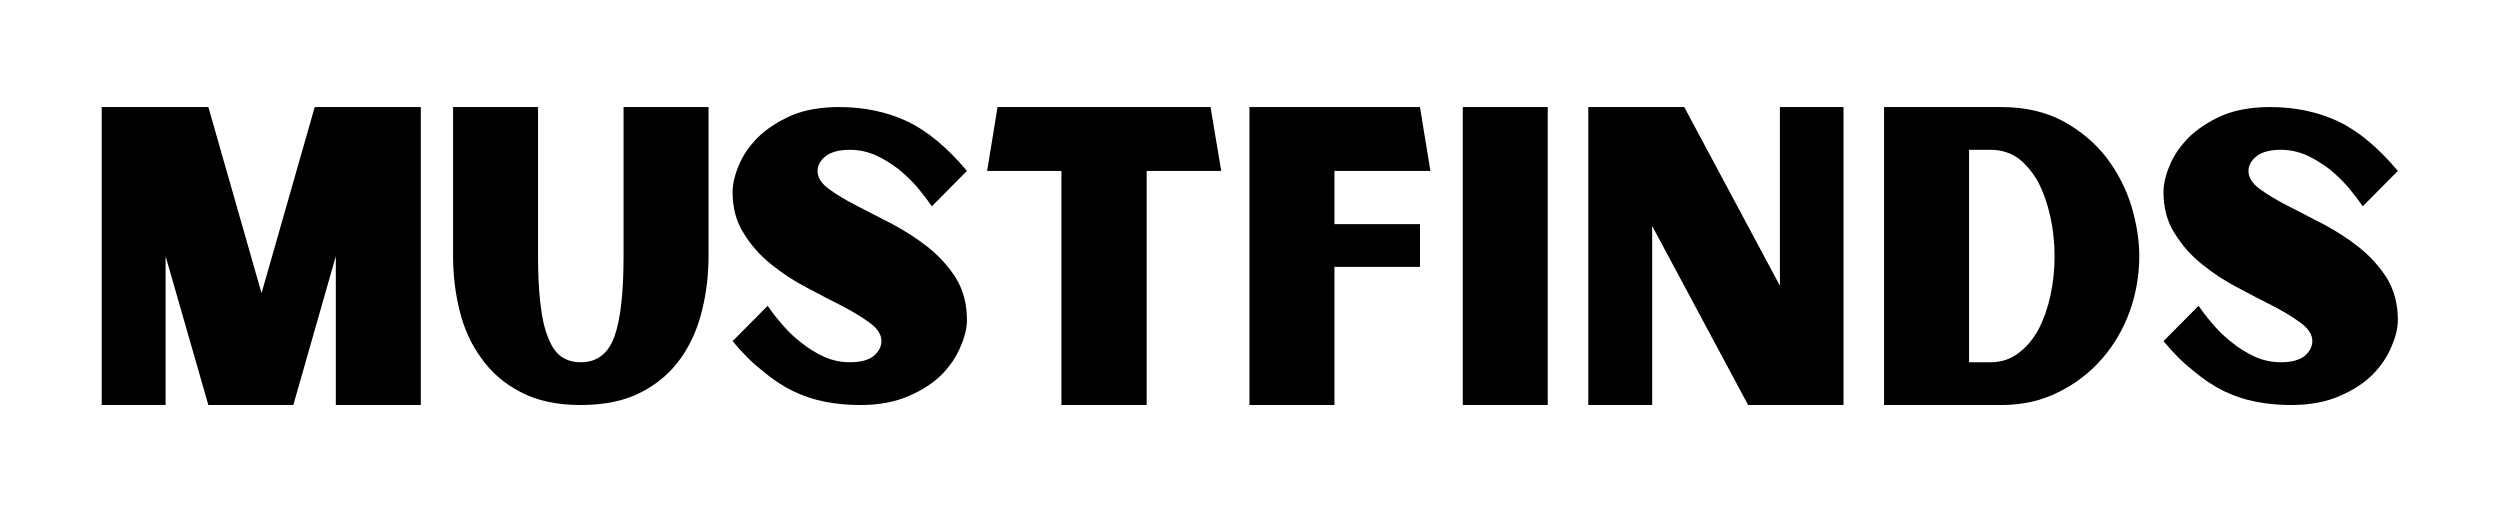
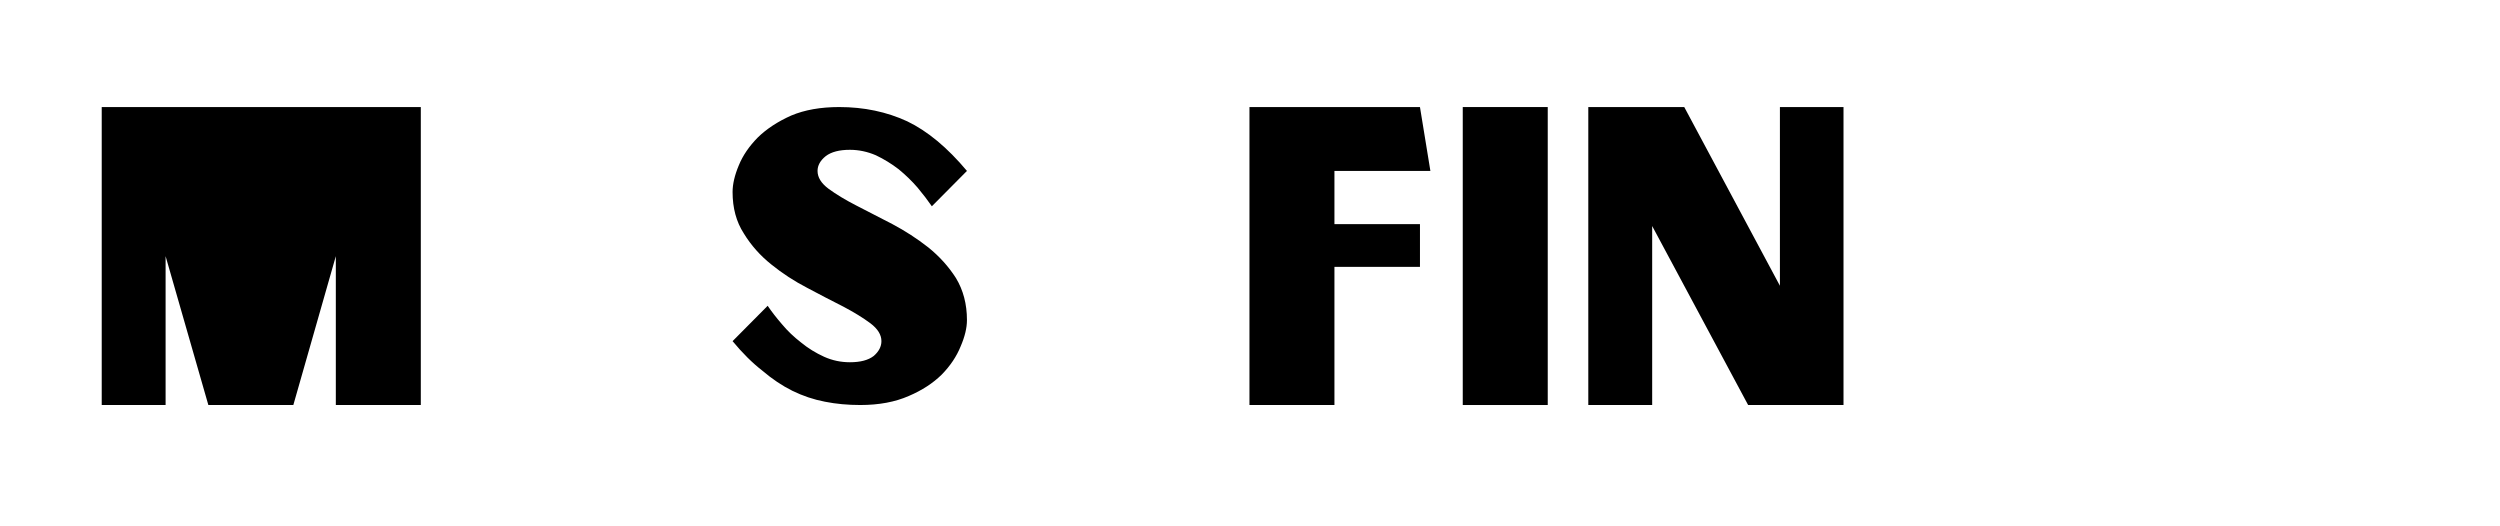
<svg xmlns="http://www.w3.org/2000/svg" width="190" zoomAndPan="magnify" viewBox="0 0 142.5 30" height="40" preserveAspectRatio="xMidYMid meet" version="1.0">
  <defs>
    <g />
  </defs>
  <g fill="#000000" fill-opacity="1">
    <g transform="translate(4.642, 23.086)">
      <g>
-         <path d="M 19.344 -16.984 L 19.344 0 L 14.5 0 L 14.5 -8.484 L 12.078 0 L 7.234 0 L 4.797 -8.484 L 4.797 0 L 1.156 0 L 1.156 -16.984 L 7.234 -16.984 L 10.266 -6.375 L 13.297 -16.984 Z M 19.344 -16.984 " />
+         <path d="M 19.344 -16.984 L 19.344 0 L 14.5 0 L 14.5 -8.484 L 12.078 0 L 7.234 0 L 4.797 -8.484 L 4.797 0 L 1.156 0 L 1.156 -16.984 L 7.234 -16.984 L 13.297 -16.984 Z M 19.344 -16.984 " />
      </g>
    </g>
  </g>
  <g fill="#000000" fill-opacity="1">
    <g transform="translate(25.137, 23.086)">
      <g>
-         <path d="M 15.25 -16.984 L 15.25 -8.484 C 15.25 -7.41 15.125 -6.375 14.875 -5.375 C 14.625 -4.352 14.223 -3.453 13.672 -2.672 C 13.098 -1.859 12.348 -1.211 11.422 -0.734 C 10.484 -0.242 9.332 0 7.969 0 C 6.613 0 5.473 -0.242 4.547 -0.734 C 3.617 -1.211 2.867 -1.859 2.297 -2.672 C 1.723 -3.453 1.312 -4.352 1.062 -5.375 C 0.812 -6.375 0.688 -7.41 0.688 -8.484 L 0.688 -16.984 L 5.531 -16.984 L 5.531 -8.484 C 5.531 -7.41 5.578 -6.5 5.672 -5.75 C 5.754 -4.988 5.895 -4.363 6.094 -3.875 C 6.281 -3.375 6.523 -3.008 6.828 -2.781 C 7.141 -2.551 7.52 -2.438 7.969 -2.438 C 8.883 -2.438 9.52 -2.914 9.875 -3.875 C 10.227 -4.832 10.406 -6.367 10.406 -8.484 L 10.406 -16.984 Z M 15.25 -16.984 " />
-       </g>
+         </g>
    </g>
  </g>
  <g fill="#000000" fill-opacity="1">
    <g transform="translate(41.069, 23.086)">
      <g>
        <path d="M 9.172 -3.641 C 9.172 -4.004 8.961 -4.344 8.547 -4.656 C 8.129 -4.969 7.613 -5.285 7 -5.609 C 6.363 -5.93 5.68 -6.285 4.953 -6.672 C 4.211 -7.055 3.523 -7.504 2.891 -8.016 C 2.266 -8.516 1.742 -9.102 1.328 -9.781 C 0.898 -10.445 0.688 -11.234 0.688 -12.141 C 0.688 -12.586 0.805 -13.098 1.047 -13.672 C 1.273 -14.223 1.633 -14.75 2.125 -15.25 C 2.625 -15.738 3.258 -16.156 4.031 -16.5 C 4.789 -16.82 5.703 -16.984 6.766 -16.984 C 8.18 -16.984 9.473 -16.711 10.641 -16.172 C 11.797 -15.617 12.93 -14.676 14.047 -13.344 L 12.047 -11.328 C 11.828 -11.648 11.555 -12.004 11.234 -12.391 C 10.91 -12.766 10.551 -13.113 10.156 -13.438 C 9.75 -13.75 9.316 -14.016 8.859 -14.234 C 8.379 -14.441 7.883 -14.547 7.375 -14.547 C 6.77 -14.547 6.312 -14.426 6 -14.188 C 5.688 -13.938 5.531 -13.656 5.531 -13.344 C 5.531 -12.977 5.738 -12.641 6.156 -12.328 C 6.582 -12.016 7.109 -11.695 7.734 -11.375 C 8.367 -11.051 9.055 -10.695 9.797 -10.312 C 10.523 -9.926 11.207 -9.484 11.844 -8.984 C 12.477 -8.473 13.004 -7.891 13.422 -7.234 C 13.836 -6.547 14.047 -5.75 14.047 -4.844 C 14.047 -4.395 13.926 -3.895 13.688 -3.344 C 13.457 -2.77 13.098 -2.234 12.609 -1.734 C 12.109 -1.242 11.484 -0.836 10.734 -0.516 C 9.953 -0.172 9.031 0 7.969 0 C 7.258 0 6.586 -0.062 5.953 -0.188 C 5.305 -0.312 4.688 -0.52 4.094 -0.812 C 3.508 -1.102 2.941 -1.484 2.391 -1.953 C 1.816 -2.398 1.25 -2.961 0.688 -3.641 L 2.688 -5.656 C 2.906 -5.332 3.176 -4.984 3.5 -4.609 C 3.82 -4.223 4.188 -3.875 4.594 -3.562 C 4.988 -3.238 5.426 -2.969 5.906 -2.75 C 6.375 -2.539 6.863 -2.438 7.375 -2.438 C 7.969 -2.438 8.422 -2.555 8.734 -2.797 C 9.023 -3.047 9.172 -3.328 9.172 -3.641 Z M 9.172 -3.641 " />
      </g>
    </g>
  </g>
  <g fill="#000000" fill-opacity="1">
    <g transform="translate(55.798, 23.086)">
      <g>
-         <path d="M 9.562 -13.344 L 9.562 0 L 4.703 0 L 4.703 -13.344 L 0.469 -13.344 L 1.062 -16.984 L 13.203 -16.984 L 13.812 -13.344 Z M 9.562 -13.344 " />
-       </g>
+         </g>
    </g>
  </g>
  <g fill="#000000" fill-opacity="1">
    <g transform="translate(70.063, 23.086)">
      <g>
        <path d="M 6 -10.312 L 10.875 -10.312 L 10.875 -7.875 L 6 -7.875 L 6 0 L 1.156 0 L 1.156 -16.984 L 10.875 -16.984 L 11.469 -13.344 L 6 -13.344 Z M 6 -10.312 " />
      </g>
    </g>
  </g>
  <g fill="#000000" fill-opacity="1">
    <g transform="translate(82.221, 23.086)">
      <g>
        <path d="M 1.156 -16.984 L 6 -16.984 L 6 0 L 1.156 0 Z M 1.156 -16.984 " />
      </g>
    </g>
  </g>
  <g fill="#000000" fill-opacity="1">
    <g transform="translate(89.377, 23.086)">
      <g>
        <path d="M 1.156 -16.984 L 6.625 -16.984 L 12.078 -6.797 L 12.078 -16.984 L 15.703 -16.984 L 15.703 0 L 10.266 0 L 4.797 -10.203 L 4.797 0 L 1.156 0 Z M 1.156 -16.984 " />
      </g>
    </g>
  </g>
  <g fill="#000000" fill-opacity="1">
    <g transform="translate(106.236, 23.086)">
      <g>
-         <path d="M 7.828 -16.984 C 9.191 -16.984 10.375 -16.711 11.375 -16.172 C 12.363 -15.629 13.18 -14.941 13.828 -14.109 C 14.461 -13.273 14.938 -12.359 15.25 -11.359 C 15.551 -10.348 15.703 -9.391 15.703 -8.484 C 15.703 -7.41 15.523 -6.375 15.172 -5.375 C 14.805 -4.352 14.285 -3.453 13.609 -2.672 C 12.91 -1.859 12.07 -1.211 11.094 -0.734 C 10.125 -0.242 9.035 0 7.828 0 L 1.156 0 L 1.156 -16.984 Z M 7.234 -2.438 C 7.836 -2.438 8.367 -2.613 8.828 -2.969 C 9.273 -3.301 9.656 -3.754 9.969 -4.328 C 10.258 -4.891 10.484 -5.531 10.641 -6.25 C 10.797 -6.977 10.875 -7.723 10.875 -8.484 C 10.875 -9.234 10.797 -9.973 10.641 -10.703 C 10.484 -11.43 10.258 -12.082 9.969 -12.656 C 9.656 -13.227 9.273 -13.691 8.828 -14.047 C 8.367 -14.379 7.836 -14.547 7.234 -14.547 L 6 -14.547 L 6 -2.438 Z M 7.234 -2.438 " />
-       </g>
+         </g>
    </g>
  </g>
  <g fill="#000000" fill-opacity="1">
    <g transform="translate(122.631, 23.086)">
      <g>
-         <path d="M 9.172 -3.641 C 9.172 -4.004 8.961 -4.344 8.547 -4.656 C 8.129 -4.969 7.613 -5.285 7 -5.609 C 6.363 -5.93 5.68 -6.285 4.953 -6.672 C 4.211 -7.055 3.523 -7.504 2.891 -8.016 C 2.266 -8.516 1.742 -9.102 1.328 -9.781 C 0.898 -10.445 0.688 -11.234 0.688 -12.141 C 0.688 -12.586 0.805 -13.098 1.047 -13.672 C 1.273 -14.223 1.633 -14.75 2.125 -15.25 C 2.625 -15.738 3.258 -16.156 4.031 -16.5 C 4.789 -16.82 5.703 -16.984 6.766 -16.984 C 8.18 -16.984 9.473 -16.711 10.641 -16.172 C 11.797 -15.617 12.93 -14.676 14.047 -13.344 L 12.047 -11.328 C 11.828 -11.648 11.555 -12.004 11.234 -12.391 C 10.91 -12.766 10.551 -13.113 10.156 -13.438 C 9.75 -13.75 9.316 -14.016 8.859 -14.234 C 8.379 -14.441 7.883 -14.547 7.375 -14.547 C 6.77 -14.547 6.312 -14.426 6 -14.188 C 5.688 -13.938 5.531 -13.656 5.531 -13.344 C 5.531 -12.977 5.738 -12.641 6.156 -12.328 C 6.582 -12.016 7.109 -11.695 7.734 -11.375 C 8.367 -11.051 9.055 -10.695 9.797 -10.312 C 10.523 -9.926 11.207 -9.484 11.844 -8.984 C 12.477 -8.473 13.004 -7.891 13.422 -7.234 C 13.836 -6.547 14.047 -5.75 14.047 -4.844 C 14.047 -4.395 13.926 -3.895 13.688 -3.344 C 13.457 -2.77 13.098 -2.234 12.609 -1.734 C 12.109 -1.242 11.484 -0.836 10.734 -0.516 C 9.953 -0.172 9.031 0 7.969 0 C 7.258 0 6.586 -0.062 5.953 -0.188 C 5.305 -0.312 4.688 -0.52 4.094 -0.812 C 3.508 -1.102 2.941 -1.484 2.391 -1.953 C 1.816 -2.398 1.25 -2.961 0.688 -3.641 L 2.688 -5.656 C 2.906 -5.332 3.176 -4.984 3.5 -4.609 C 3.82 -4.223 4.188 -3.875 4.594 -3.562 C 4.988 -3.238 5.426 -2.969 5.906 -2.75 C 6.375 -2.539 6.863 -2.438 7.375 -2.438 C 7.969 -2.438 8.422 -2.555 8.734 -2.797 C 9.023 -3.047 9.172 -3.328 9.172 -3.641 Z M 9.172 -3.641 " />
-       </g>
+         </g>
    </g>
  </g>
</svg>